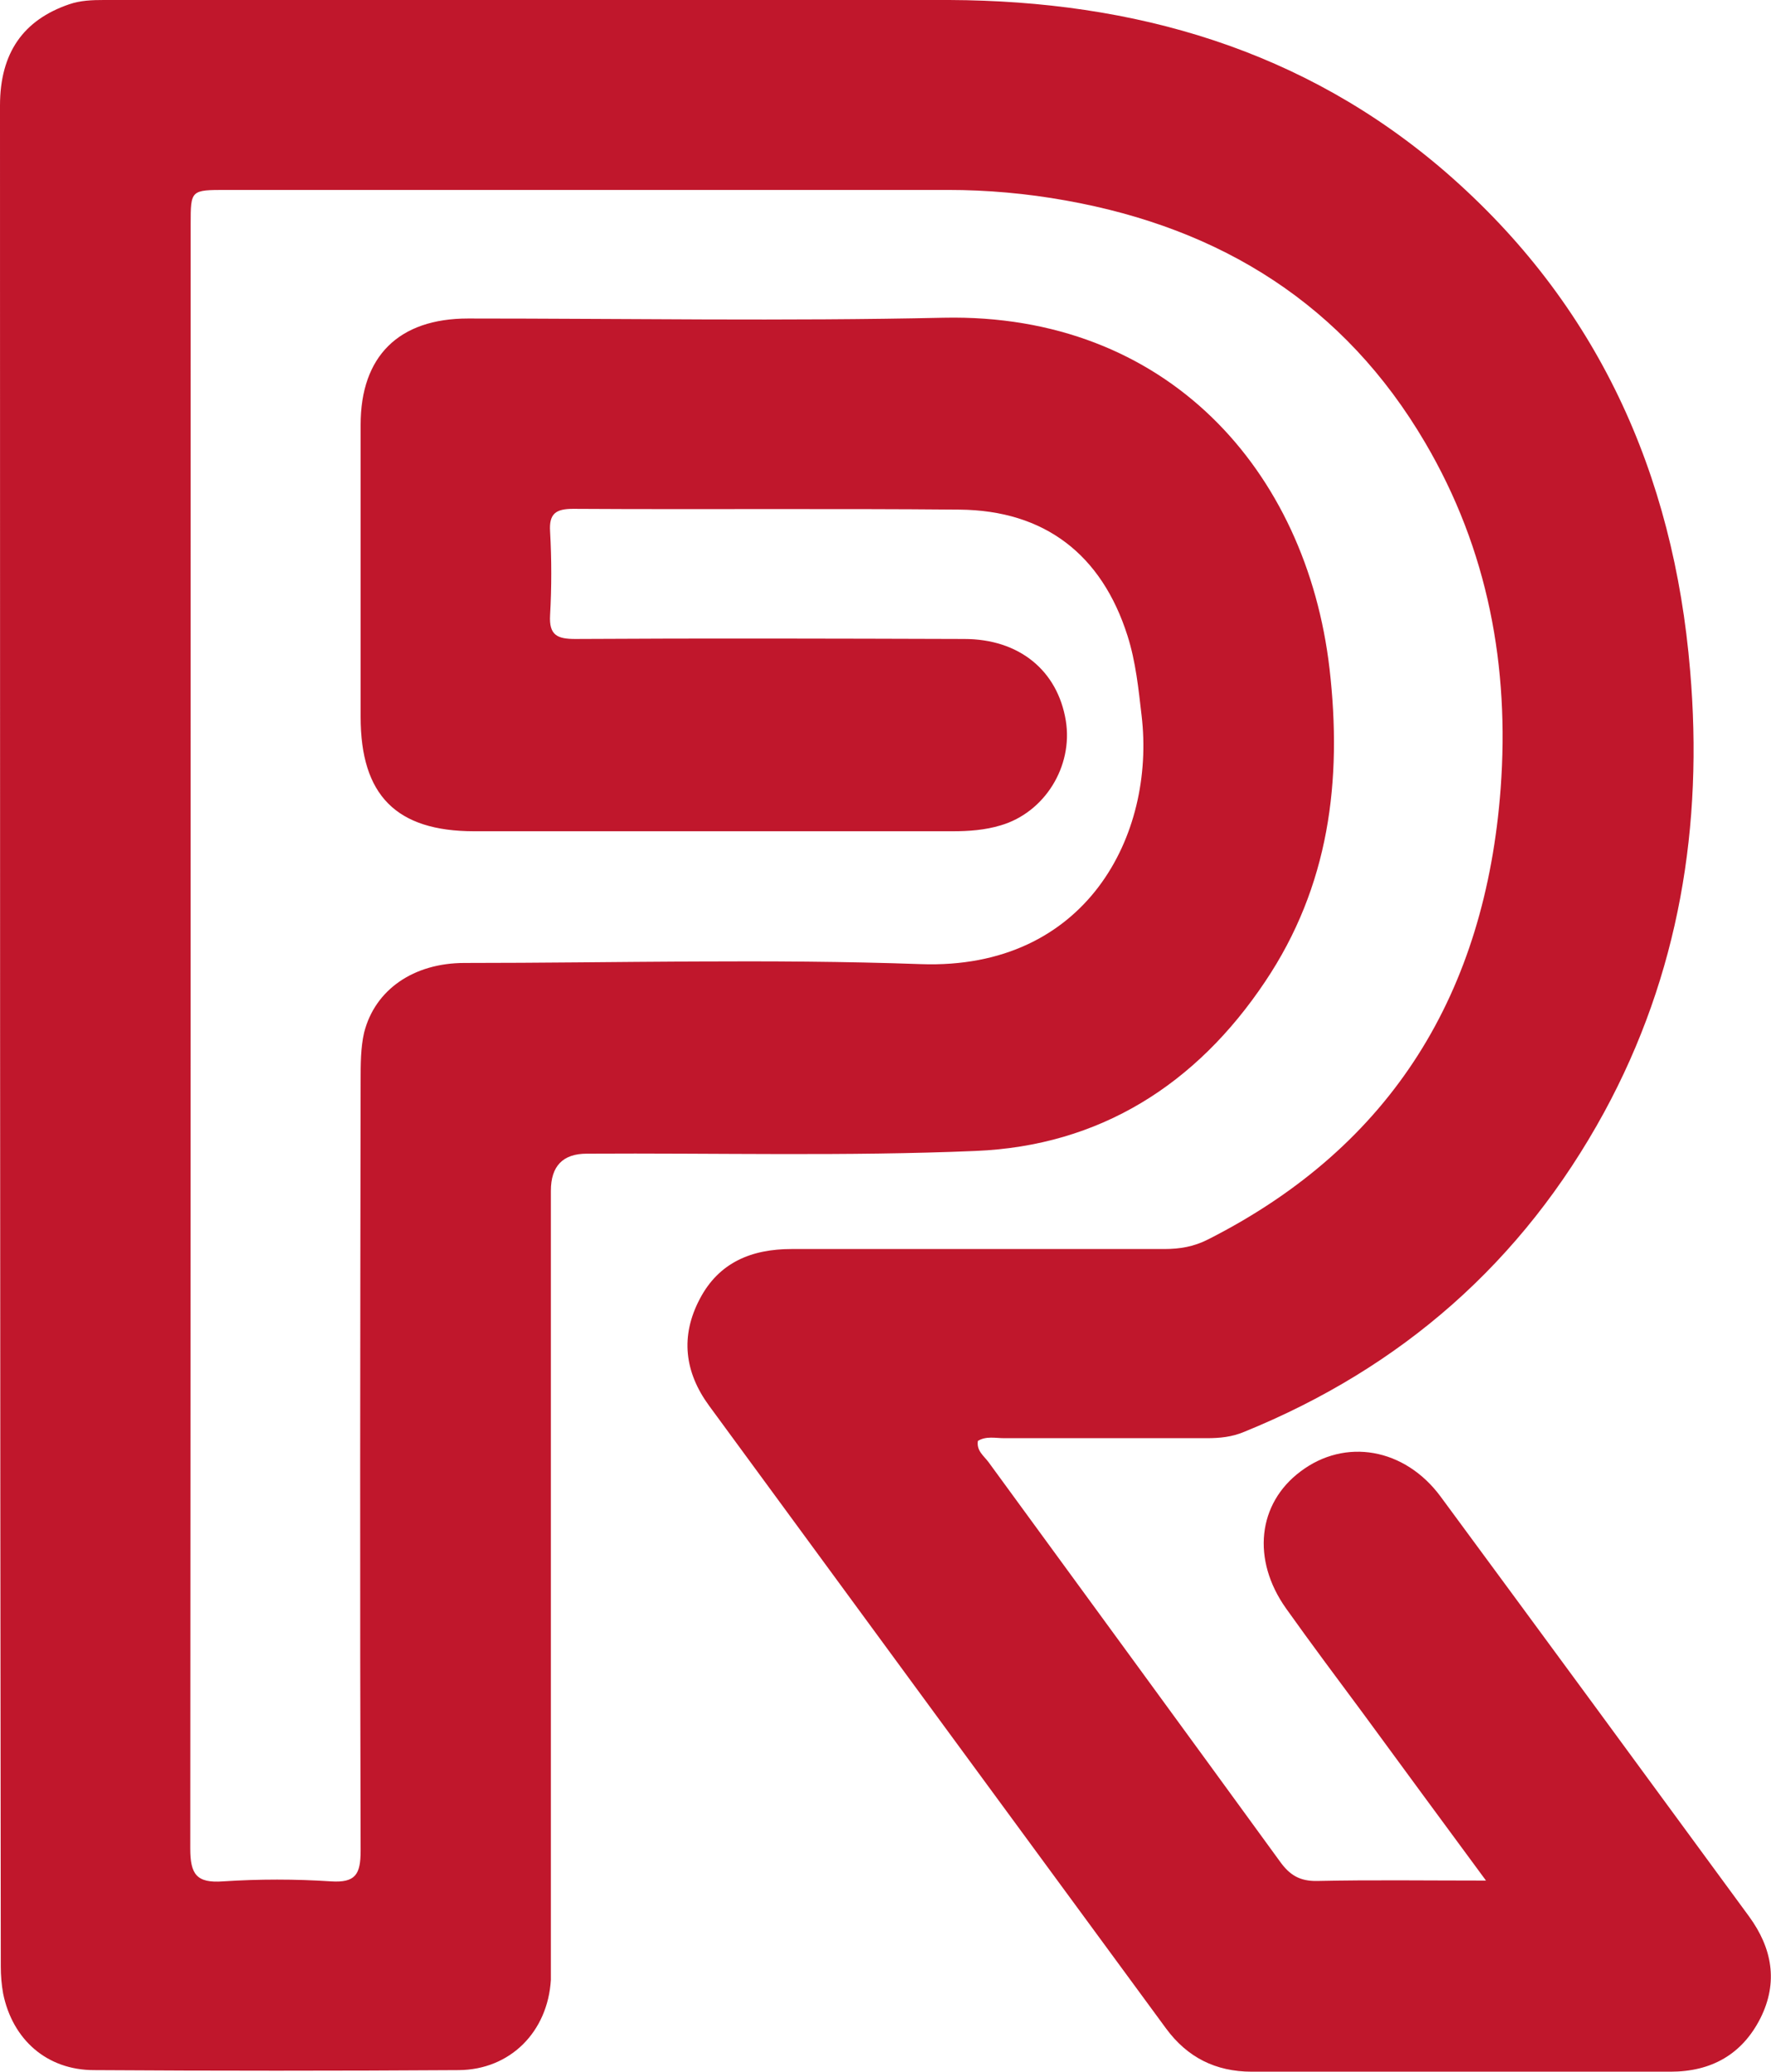
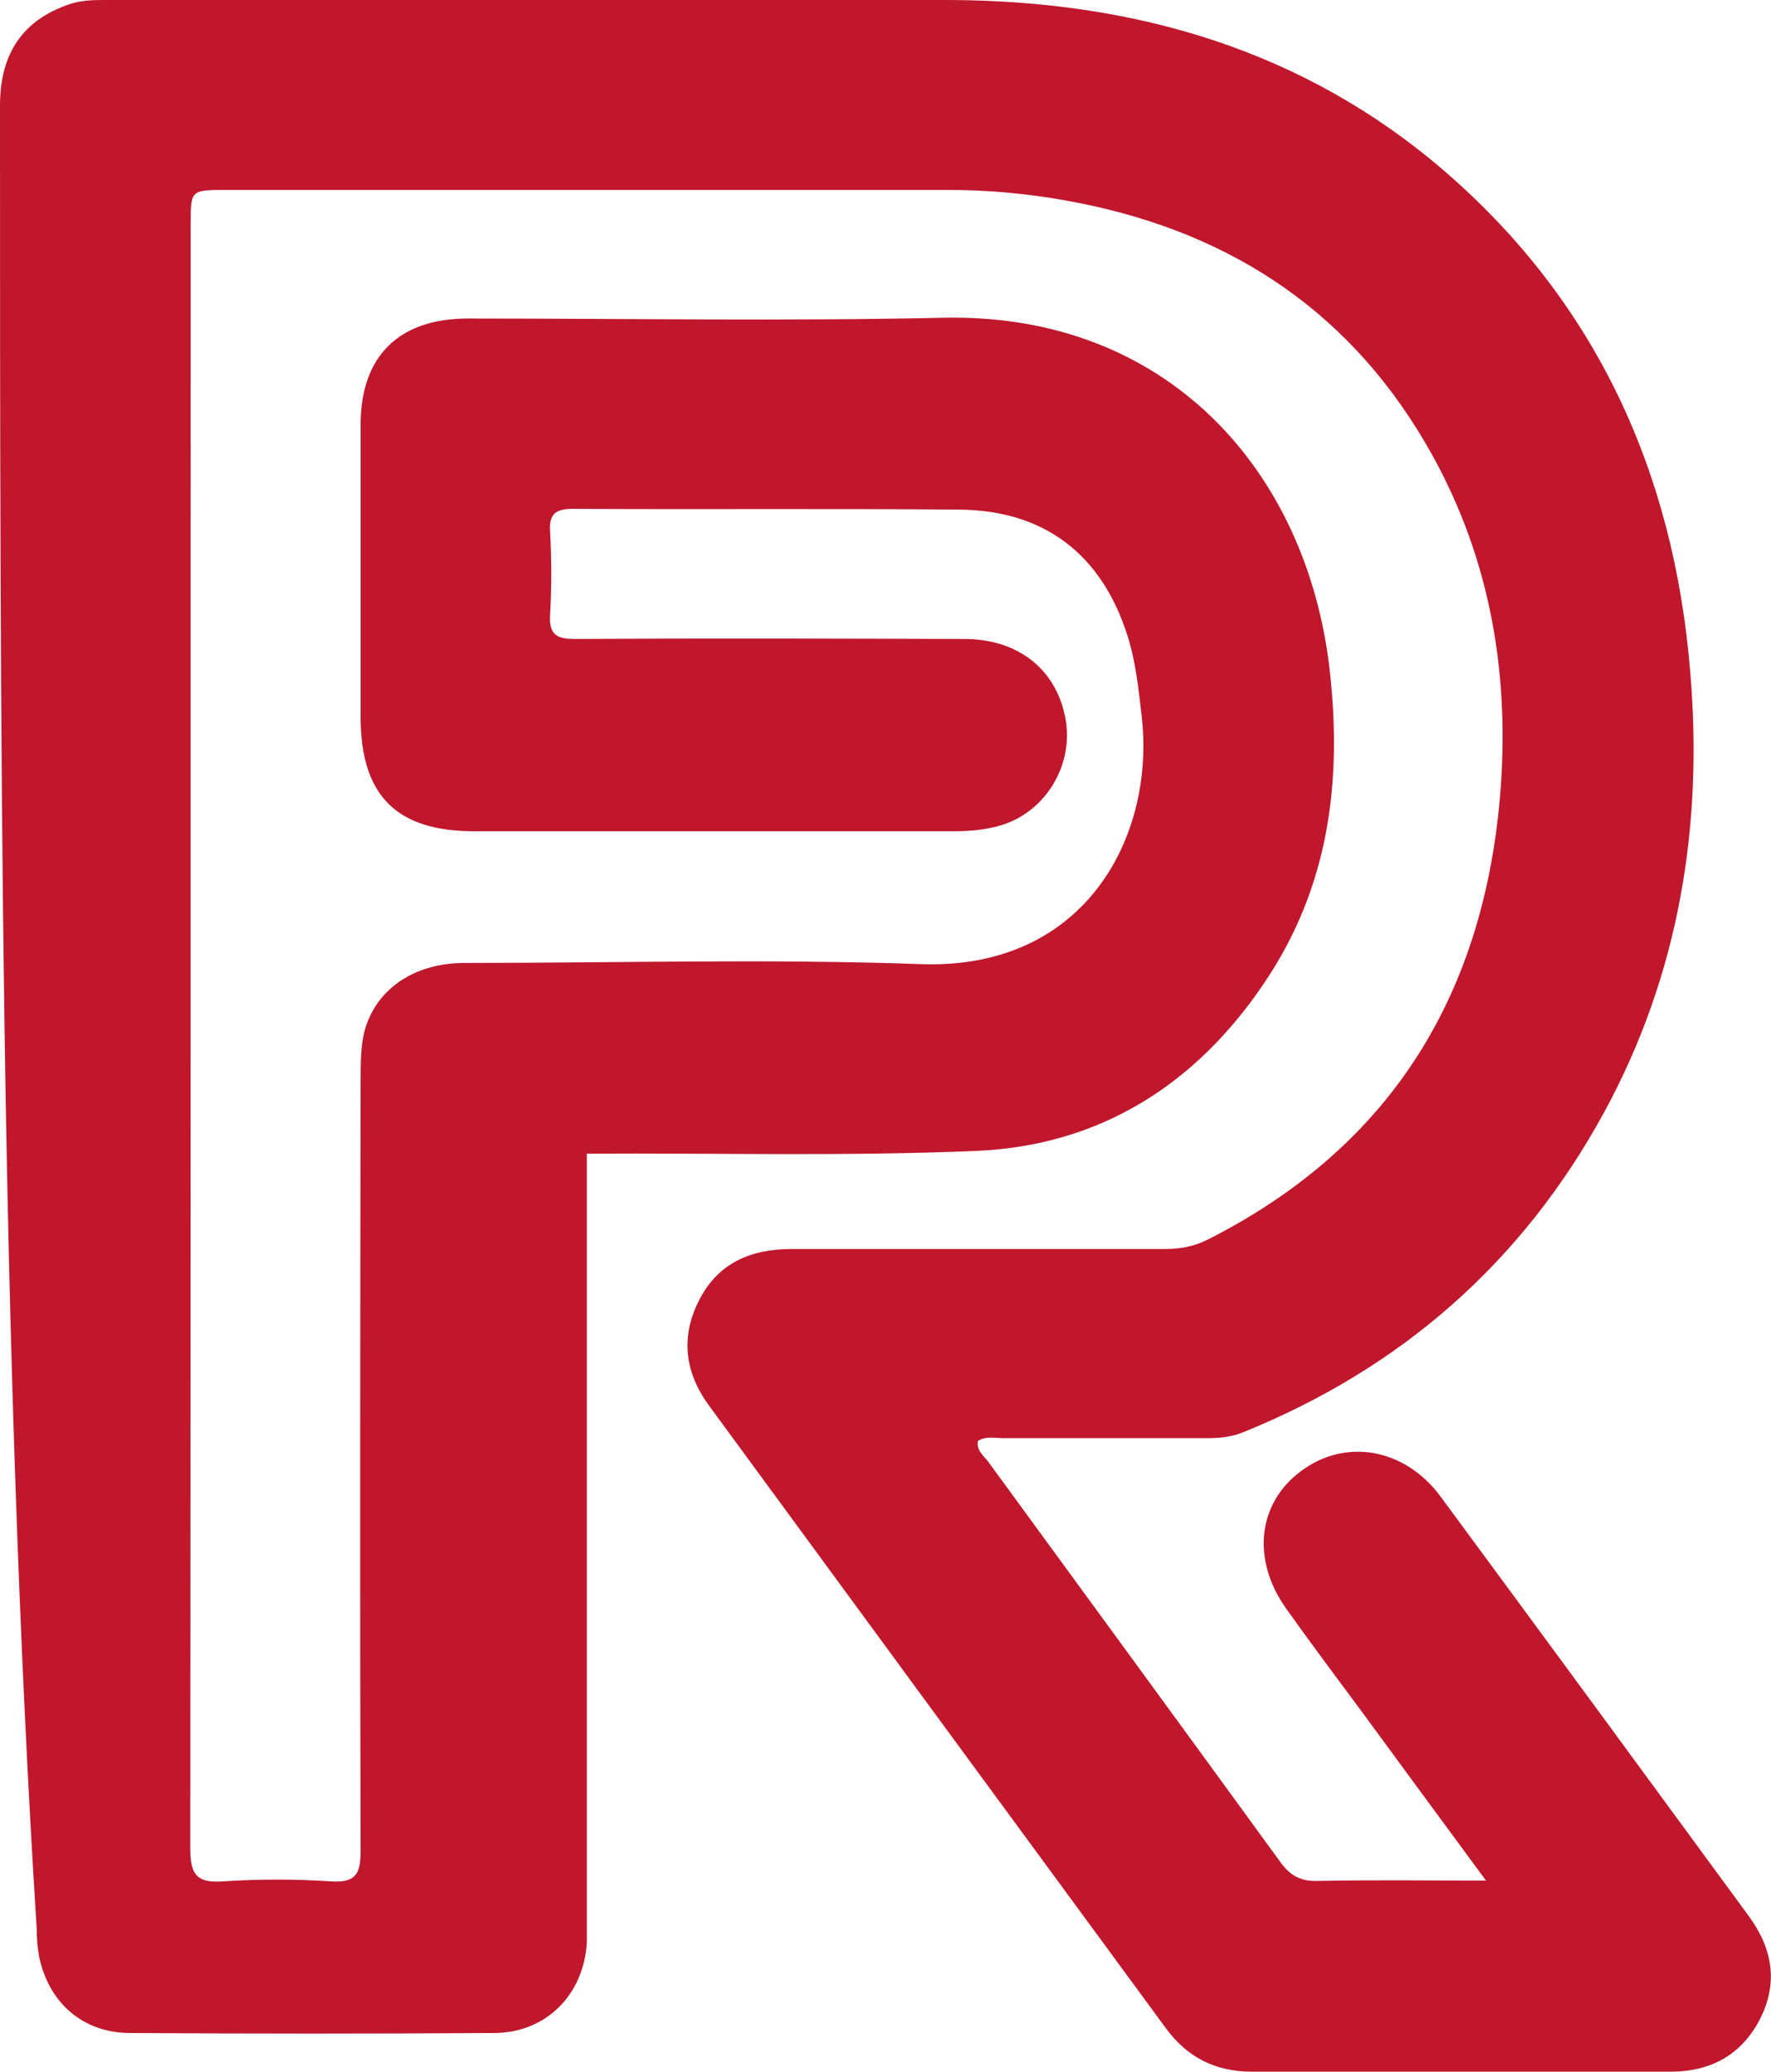
<svg xmlns="http://www.w3.org/2000/svg" id="Layer_2" data-name="Layer 2" viewBox="0 0 45.33 53.01">
  <defs>
    <style>
      .cls-1 {
        fill: #c0172c;
      }
    </style>
  </defs>
  <g id="Layer_1-2" data-name="Layer 1">
-     <path class="cls-1" d="M38.05,48.14c-1.13-1.53-2.15-2.92-3.17-4.31-.66-.89-1.32-1.77-1.96-2.67-.89-1.25-.73-2.69,.37-3.51,1.14-.86,2.66-.6,3.58,.64,2.64,3.58,5.27,7.16,7.9,10.75,.59,.81,.75,1.68,.29,2.6-.47,.93-1.26,1.37-2.3,1.37-3.57,0-7.14,0-10.72,0-.93,0-1.65-.37-2.19-1.1-3.9-5.31-7.8-10.62-11.7-15.94-.63-.86-.74-1.78-.24-2.73,.49-.94,1.33-1.28,2.35-1.28,3.18,0,6.36,0,9.54,0,.4,0,.76-.06,1.13-.25,4.73-2.4,7.09-6.34,7.48-11.53,.23-3.12-.32-6.11-1.93-8.85-2.07-3.53-5.22-5.49-9.2-6.2-1-.18-2.01-.27-3.02-.27-6.15,0-12.31,0-18.46,0-.92,0-.92,0-.92,.88,0,13.85,0,27.7-.01,41.56,0,.66,.16,.89,.84,.84,.92-.06,1.85-.06,2.76,0,.63,.04,.76-.18,.76-.78-.02-6.57-.01-13.14,0-19.71,0-.41,0-.84,.09-1.23,.28-1.1,1.27-1.78,2.57-1.78,3.89,0,7.79-.11,11.68,.03,4.24,.15,6.01-3.31,5.65-6.36-.08-.69-.15-1.38-.36-2.04-.66-2.08-2.12-3.21-4.3-3.23-3.3-.03-6.59,0-9.89-.02-.44,0-.62,.12-.59,.58,.04,.71,.04,1.43,0,2.14-.03,.51,.18,.61,.64,.61,3.32-.02,6.64-.01,9.96,0,1.41,0,2.39,.81,2.6,2.09,.19,1.17-.54,2.35-1.67,2.68-.4,.12-.81,.15-1.23,.15-4.08,0-8.16,0-12.24,0-2,0-2.91-.92-2.91-2.93,0-2.49,0-4.98,0-7.47,0-1.76,.98-2.72,2.75-2.72,4.06,0,8.11,.07,12.17-.02,5.72-.12,9.29,3.91,9.88,8.98,.33,2.87-.01,5.57-1.65,8.01-1.76,2.63-4.23,4.2-7.41,4.33-3.31,.14-6.64,.05-9.95,.07q-.92,0-.92,.95c0,6.48,0,12.95,0,19.43,0,.25,0,.51,0,.76-.08,1.33-1.04,2.3-2.36,2.31-3.11,.02-6.22,.02-9.33,0-1.21,0-2.09-.78-2.33-1.96-.04-.22-.06-.46-.06-.69C0,34.46,0,18.58,0,2.7,0,1.35,.6,.51,1.77,.11,2.06,.01,2.36,0,2.66,0c7.21,0,14.43-.02,21.64,0,4.73,.02,9.07,1.26,12.71,4.41,3.87,3.36,5.83,7.7,6.25,12.75,.34,3.96-.28,7.77-2.2,11.3-2.09,3.83-5.18,6.54-9.22,8.18-.31,.13-.62,.16-.95,.16-1.73,0-3.46,0-5.19,0-.22,0-.46-.06-.67,.07-.04,.25,.15,.38,.27,.54,2.49,3.41,4.98,6.81,7.46,10.22,.25,.35,.51,.51,.96,.5,1.38-.03,2.76-.01,4.32-.01Z" />
+     <path class="cls-1" d="M38.05,48.14c-1.13-1.53-2.15-2.92-3.17-4.31-.66-.89-1.32-1.77-1.96-2.67-.89-1.25-.73-2.69,.37-3.51,1.14-.86,2.66-.6,3.58,.64,2.64,3.58,5.27,7.16,7.9,10.75,.59,.81,.75,1.68,.29,2.6-.47,.93-1.26,1.37-2.3,1.37-3.57,0-7.14,0-10.72,0-.93,0-1.65-.37-2.19-1.1-3.9-5.31-7.8-10.62-11.7-15.94-.63-.86-.74-1.78-.24-2.73,.49-.94,1.33-1.28,2.35-1.28,3.18,0,6.36,0,9.54,0,.4,0,.76-.06,1.13-.25,4.73-2.4,7.09-6.34,7.48-11.53,.23-3.12-.32-6.11-1.93-8.85-2.07-3.53-5.22-5.49-9.2-6.2-1-.18-2.01-.27-3.02-.27-6.15,0-12.31,0-18.46,0-.92,0-.92,0-.92,.88,0,13.85,0,27.7-.01,41.56,0,.66,.16,.89,.84,.84,.92-.06,1.85-.06,2.76,0,.63,.04,.76-.18,.76-.78-.02-6.57-.01-13.14,0-19.71,0-.41,0-.84,.09-1.23,.28-1.1,1.27-1.78,2.57-1.78,3.89,0,7.79-.11,11.68,.03,4.24,.15,6.01-3.31,5.65-6.36-.08-.69-.15-1.38-.36-2.04-.66-2.08-2.12-3.21-4.3-3.23-3.3-.03-6.59,0-9.89-.02-.44,0-.62,.12-.59,.58,.04,.71,.04,1.43,0,2.14-.03,.51,.18,.61,.64,.61,3.32-.02,6.64-.01,9.96,0,1.41,0,2.39,.81,2.6,2.09,.19,1.17-.54,2.35-1.67,2.68-.4,.12-.81,.15-1.23,.15-4.08,0-8.16,0-12.24,0-2,0-2.91-.92-2.91-2.93,0-2.49,0-4.98,0-7.47,0-1.76,.98-2.72,2.75-2.72,4.06,0,8.11,.07,12.17-.02,5.72-.12,9.29,3.91,9.88,8.98,.33,2.87-.01,5.57-1.65,8.01-1.76,2.63-4.23,4.2-7.41,4.33-3.31,.14-6.64,.05-9.95,.07c0,6.48,0,12.95,0,19.43,0,.25,0,.51,0,.76-.08,1.33-1.04,2.3-2.36,2.31-3.11,.02-6.22,.02-9.33,0-1.21,0-2.09-.78-2.33-1.96-.04-.22-.06-.46-.06-.69C0,34.46,0,18.58,0,2.7,0,1.35,.6,.51,1.77,.11,2.06,.01,2.36,0,2.66,0c7.21,0,14.43-.02,21.64,0,4.73,.02,9.07,1.26,12.71,4.41,3.87,3.36,5.83,7.7,6.25,12.75,.34,3.96-.28,7.77-2.2,11.3-2.09,3.83-5.18,6.54-9.22,8.18-.31,.13-.62,.16-.95,.16-1.73,0-3.46,0-5.19,0-.22,0-.46-.06-.67,.07-.04,.25,.15,.38,.27,.54,2.49,3.41,4.98,6.81,7.46,10.22,.25,.35,.51,.51,.96,.5,1.38-.03,2.76-.01,4.32-.01Z" />
  </g>
</svg>